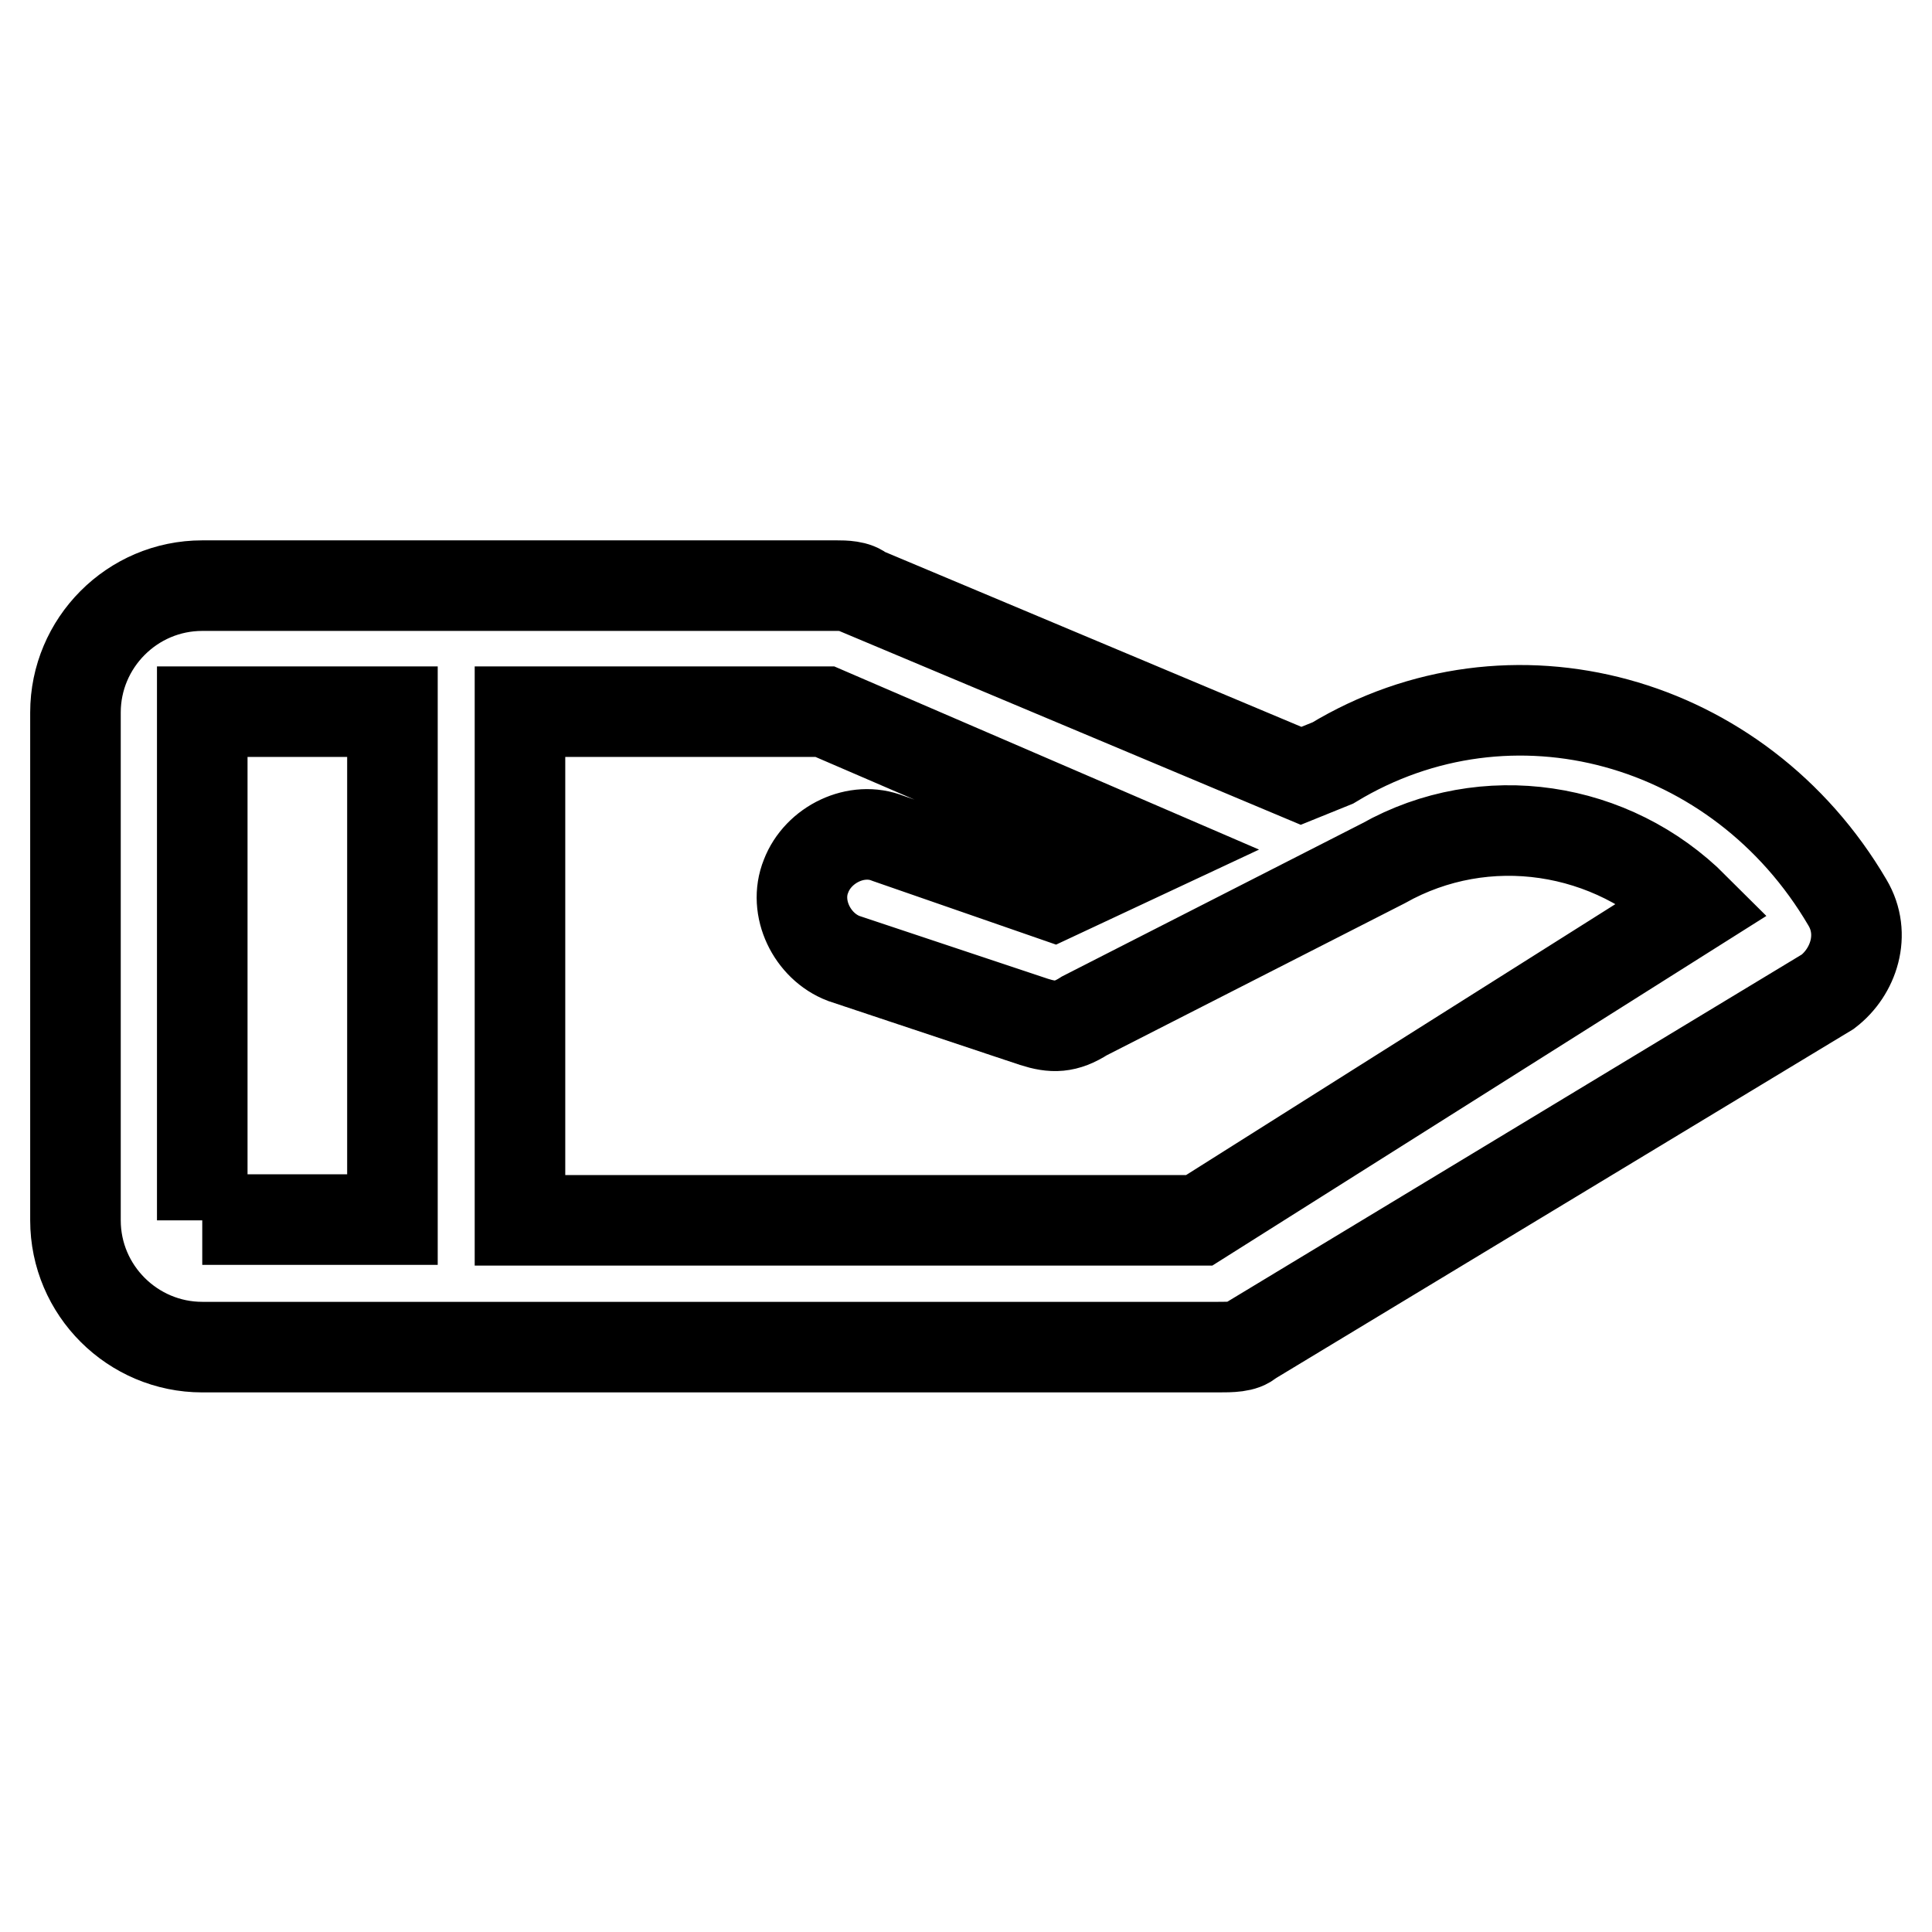
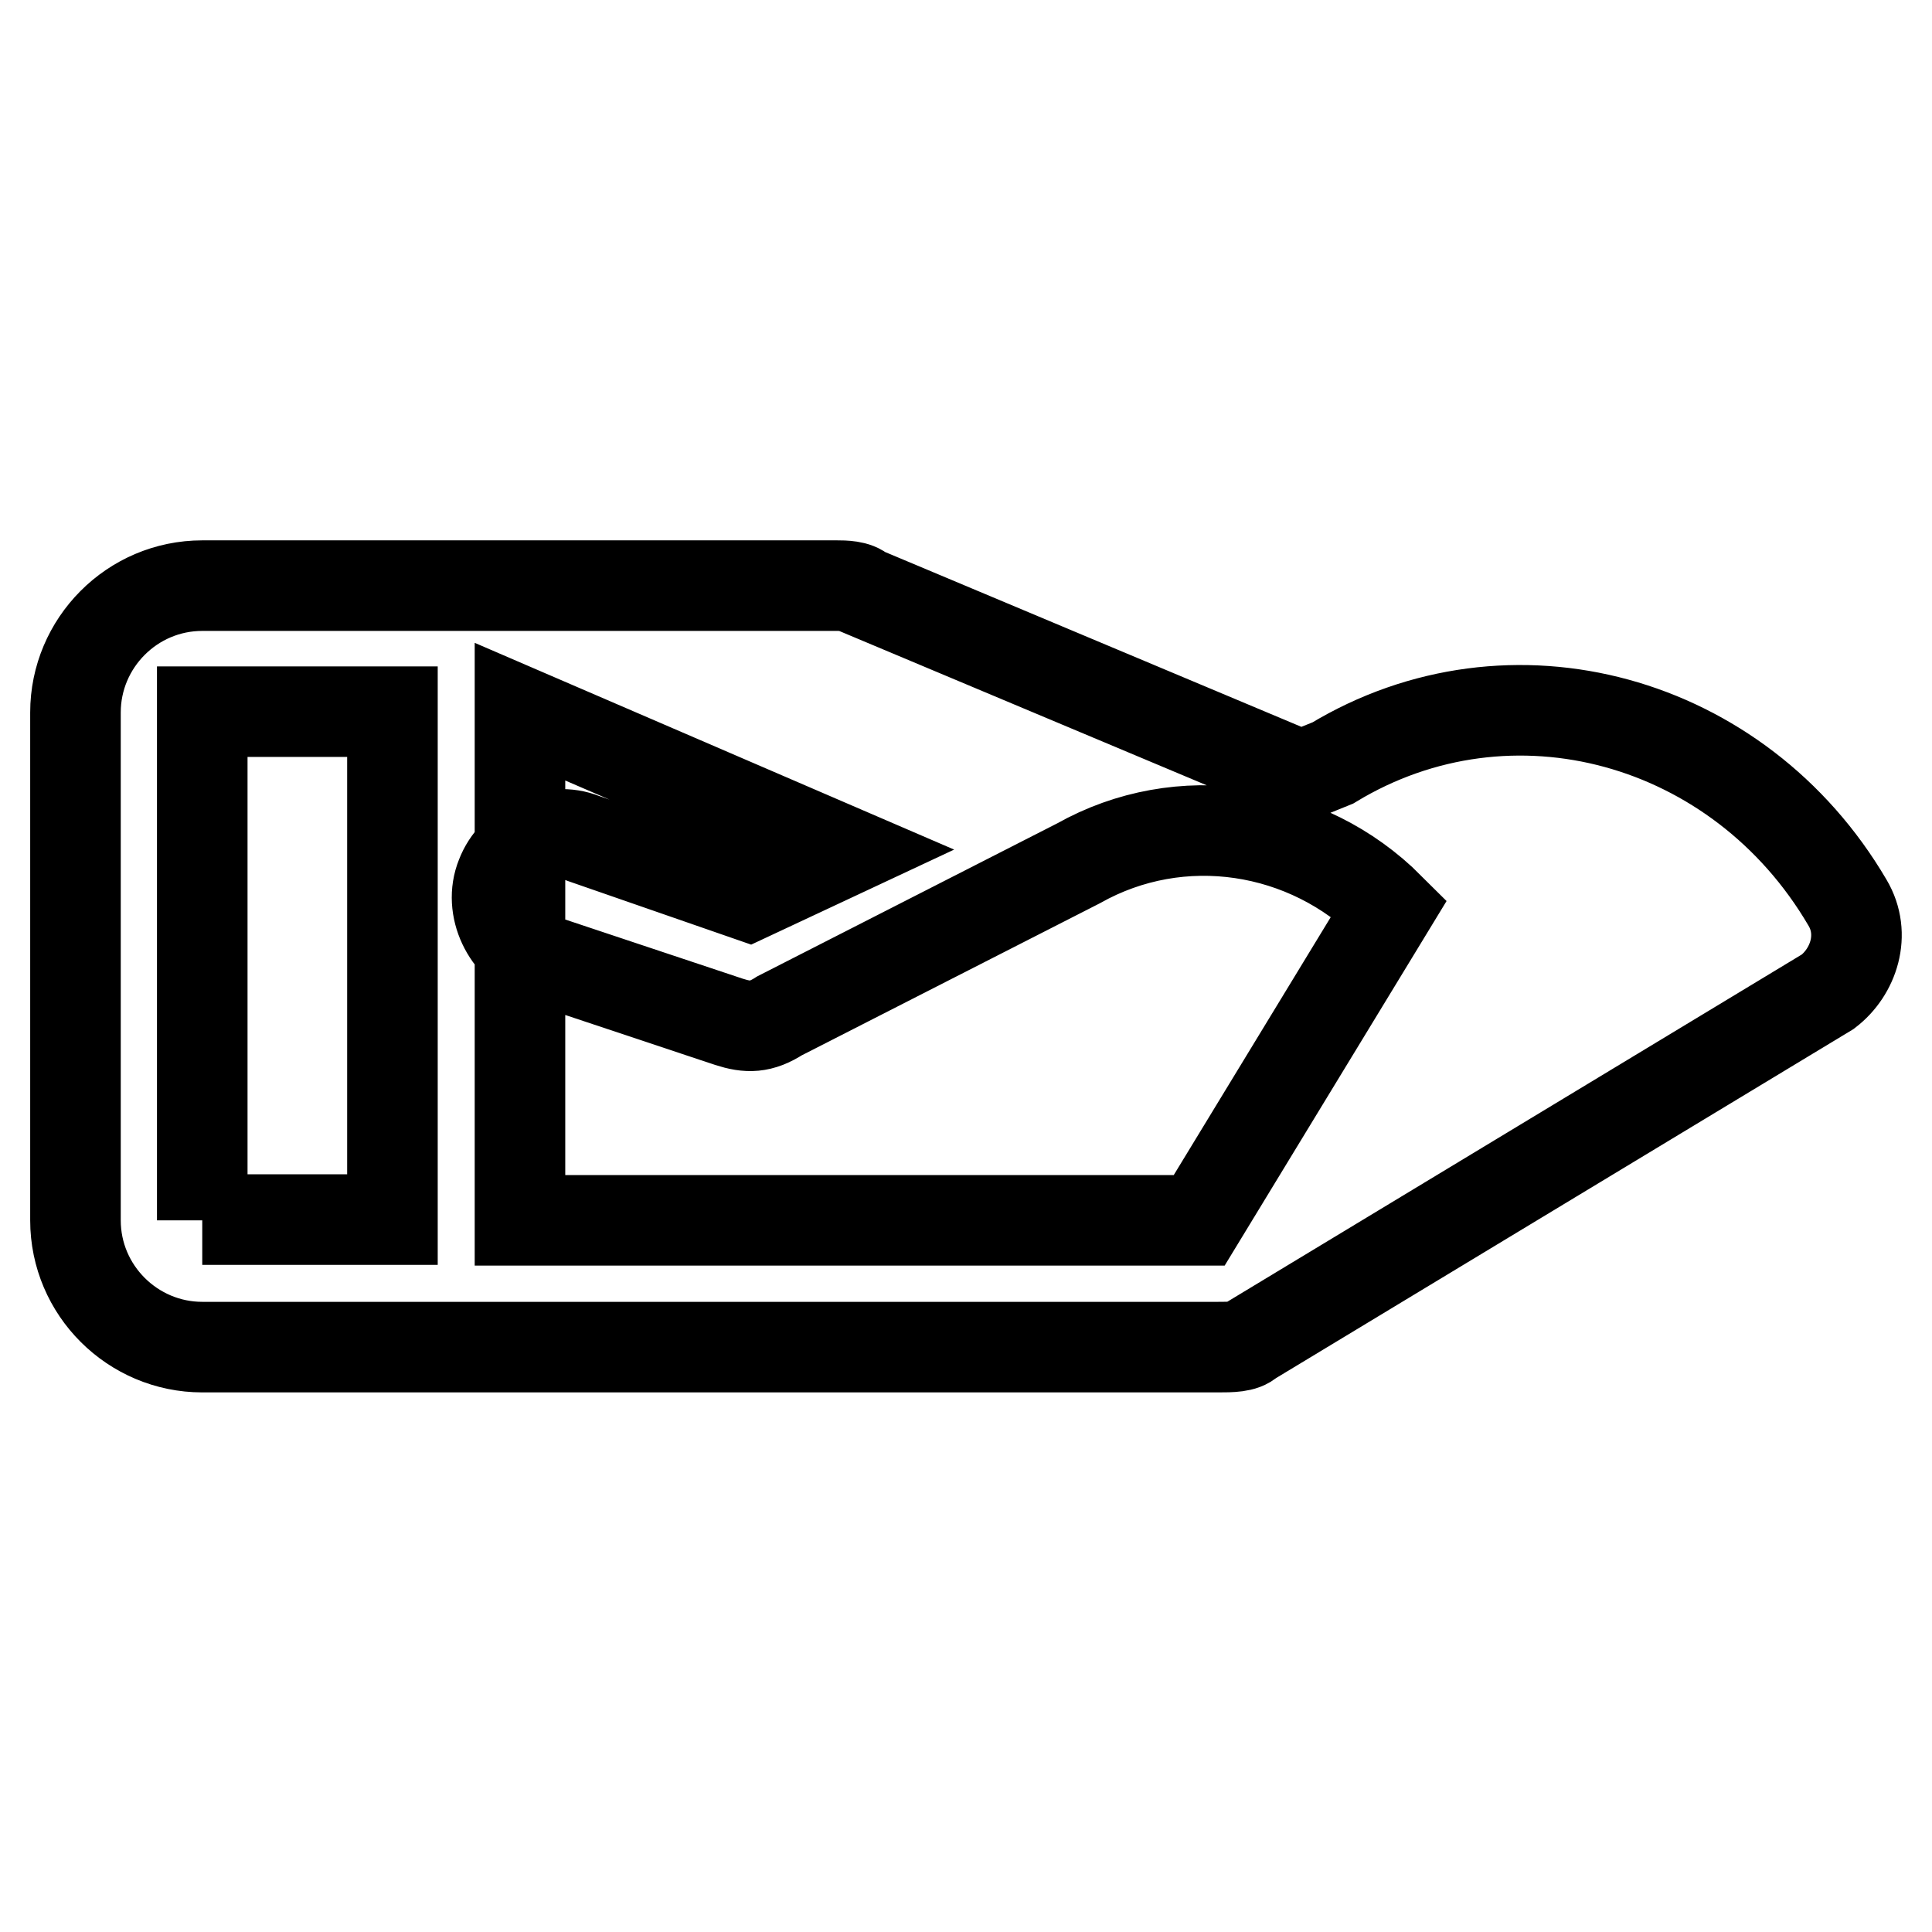
<svg xmlns="http://www.w3.org/2000/svg" version="1.1" x="0px" y="0px" viewBox="0 0 256 256" enable-background="new 0 0 256 256" xml:space="preserve">
  <g>
-     <path stroke-width="12" fill-opacity="0" stroke="#000000" d="M244.8,119.6c-14.3-24.4-44.6-32.8-68.2-18.5l-4.2,1.7l-58.1-24.4c-0.8-0.8-2.5-0.8-3.4-0.8H26.8 c-9.3,0-16.8,7.6-16.8,16.8v67.3c0,9.3,7.6,16.8,16.8,16.8h134.6c1.7,0,3.4,0,4.2-0.8l76.6-46.3 C245.6,128.8,247.3,123.8,244.8,119.6L244.8,119.6z M26.8,161.7V94.3h25.2v67.3H26.8z M158.9,161.7h-90V94.3h40.4l42.9,18.5 l-12.6,5.9l-21.9-7.6c-4.2-1.7-9.3,0.8-10.9,5c-1.7,4.2,0.8,9.3,5,10.9l25.2,8.4c2.5,0.8,4.2,0.8,6.7-0.8l39.6-20.2 c13.5-7.6,30.3-5,41.2,5.9L158.9,161.7z" />
+     <path stroke-width="12" fill-opacity="0" stroke="#000000" d="M244.8,119.6c-14.3-24.4-44.6-32.8-68.2-18.5l-4.2,1.7l-58.1-24.4c-0.8-0.8-2.5-0.8-3.4-0.8H26.8 c-9.3,0-16.8,7.6-16.8,16.8v67.3c0,9.3,7.6,16.8,16.8,16.8h134.6c1.7,0,3.4,0,4.2-0.8l76.6-46.3 C245.6,128.8,247.3,123.8,244.8,119.6L244.8,119.6z M26.8,161.7V94.3h25.2v67.3H26.8z M158.9,161.7h-90V94.3l42.9,18.5 l-12.6,5.9l-21.9-7.6c-4.2-1.7-9.3,0.8-10.9,5c-1.7,4.2,0.8,9.3,5,10.9l25.2,8.4c2.5,0.8,4.2,0.8,6.7-0.8l39.6-20.2 c13.5-7.6,30.3-5,41.2,5.9L158.9,161.7z" />
  </g>
</svg>